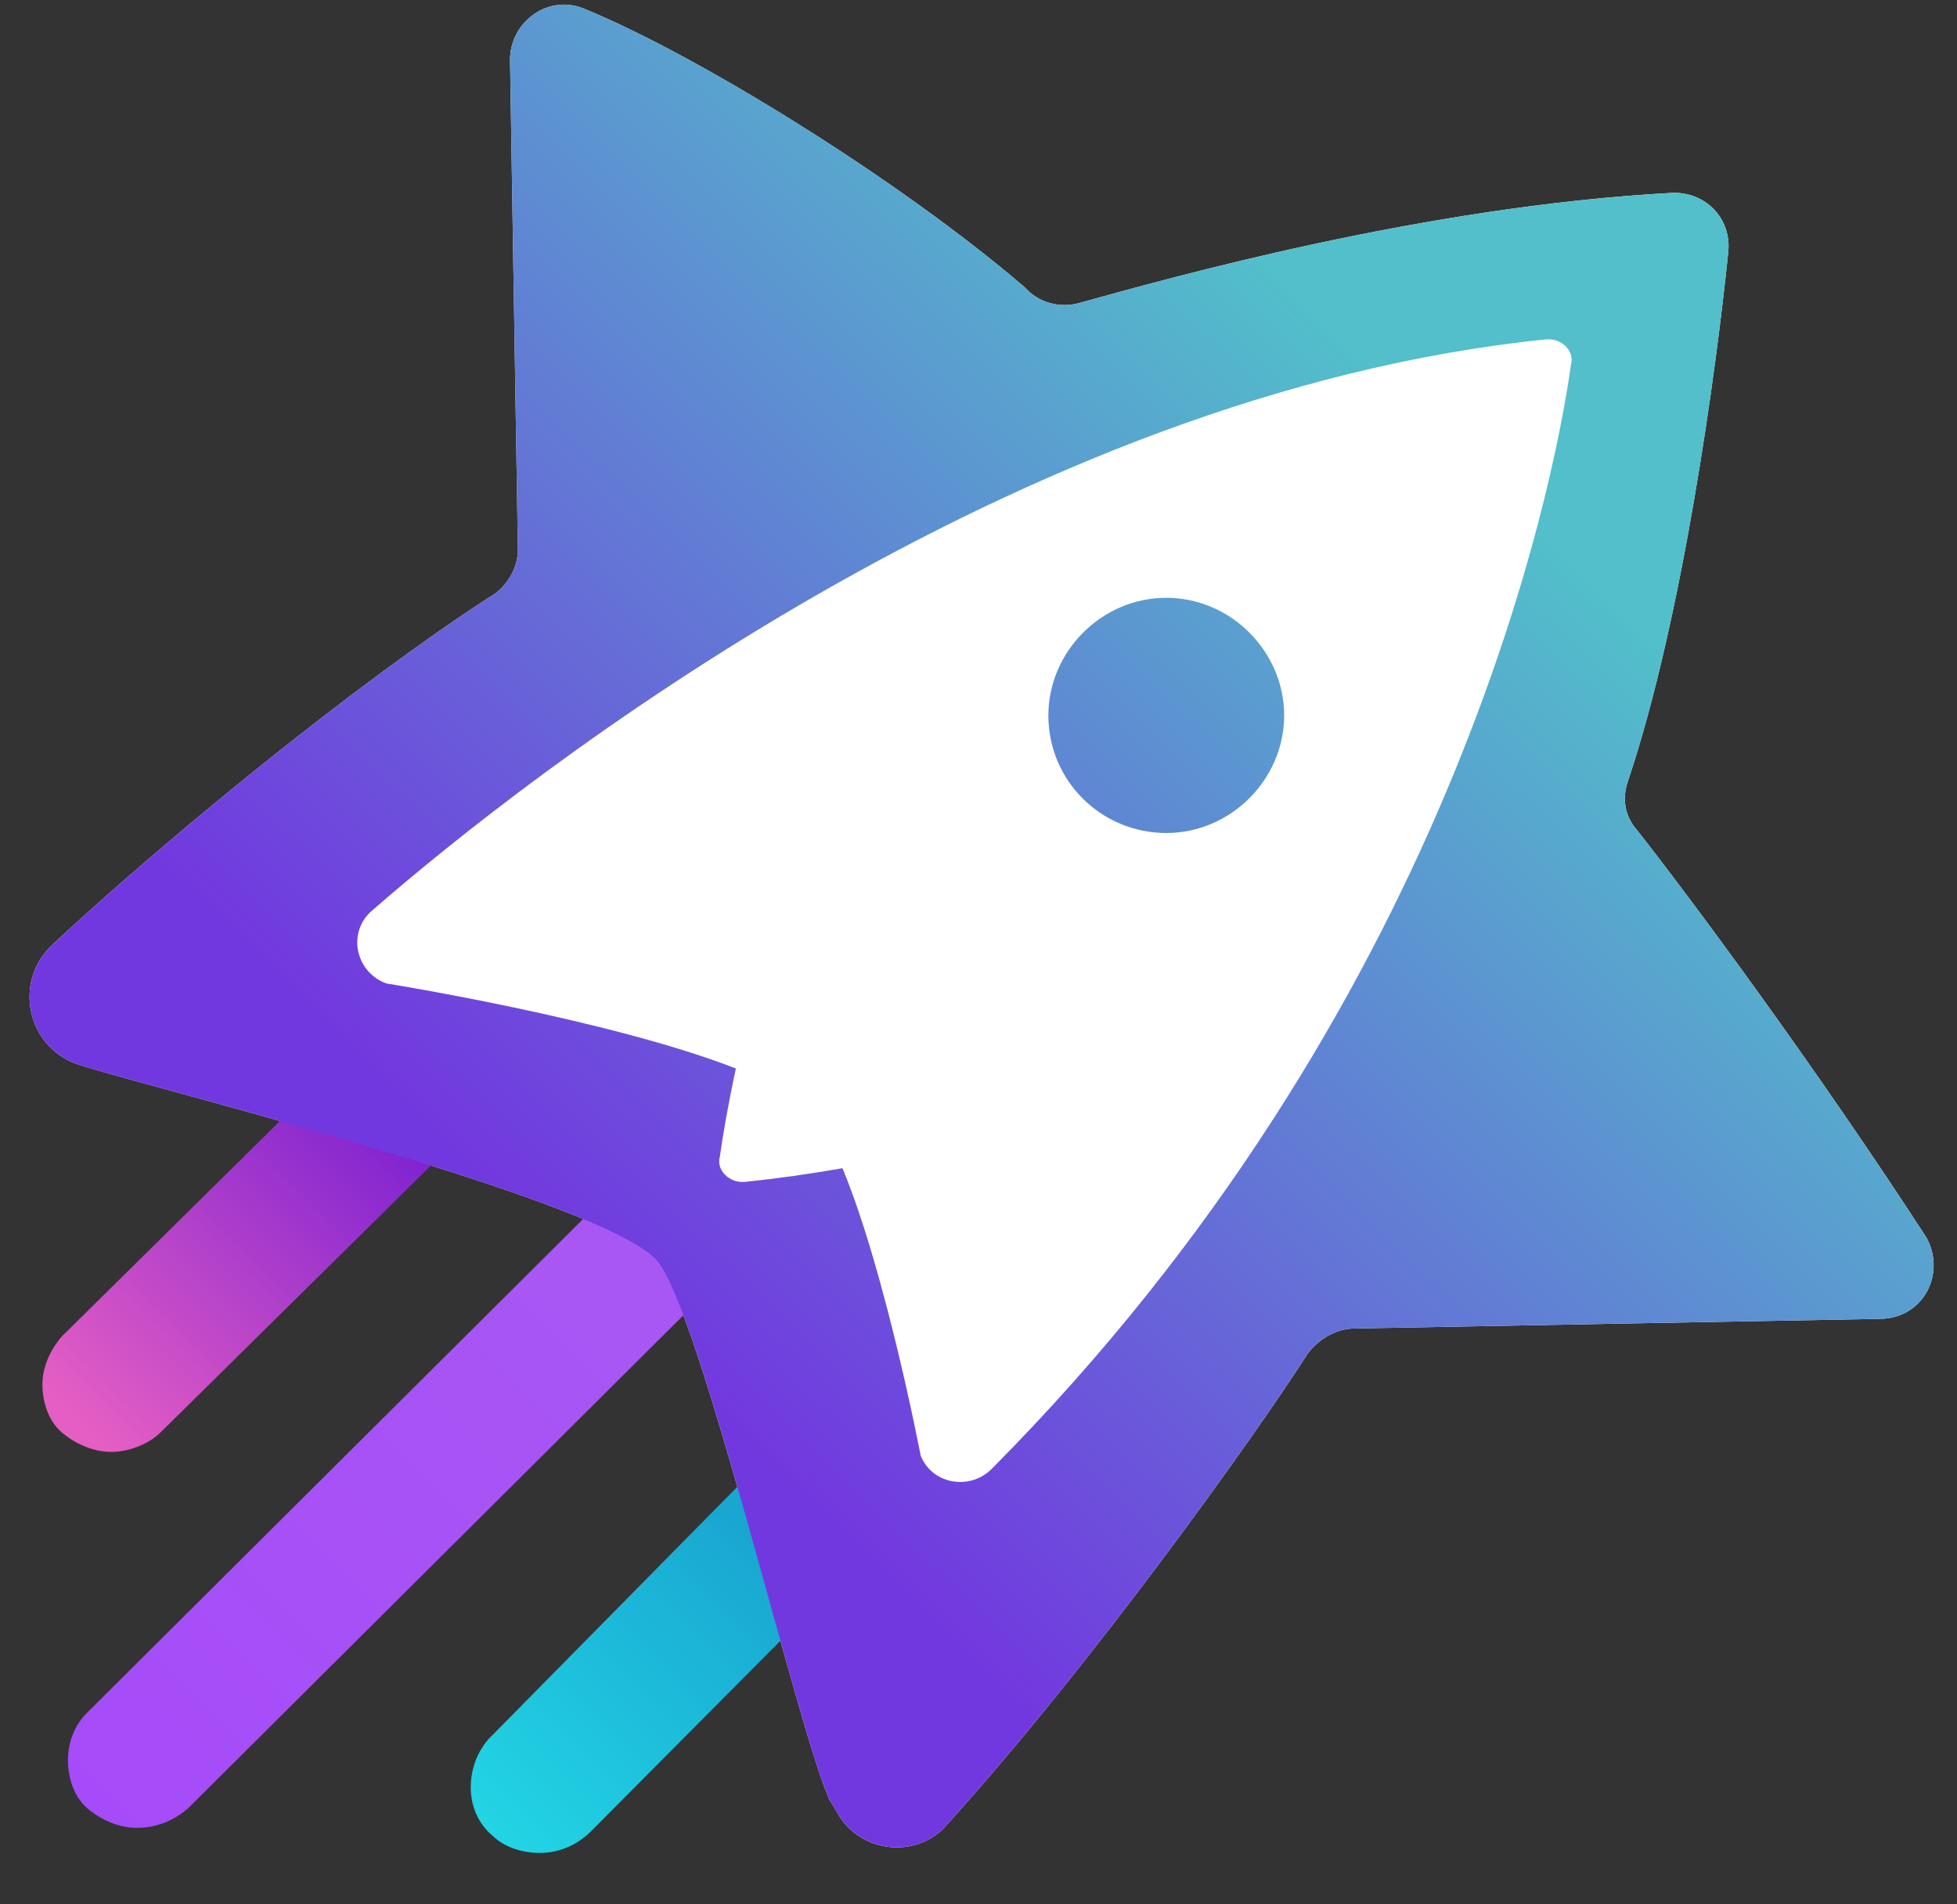
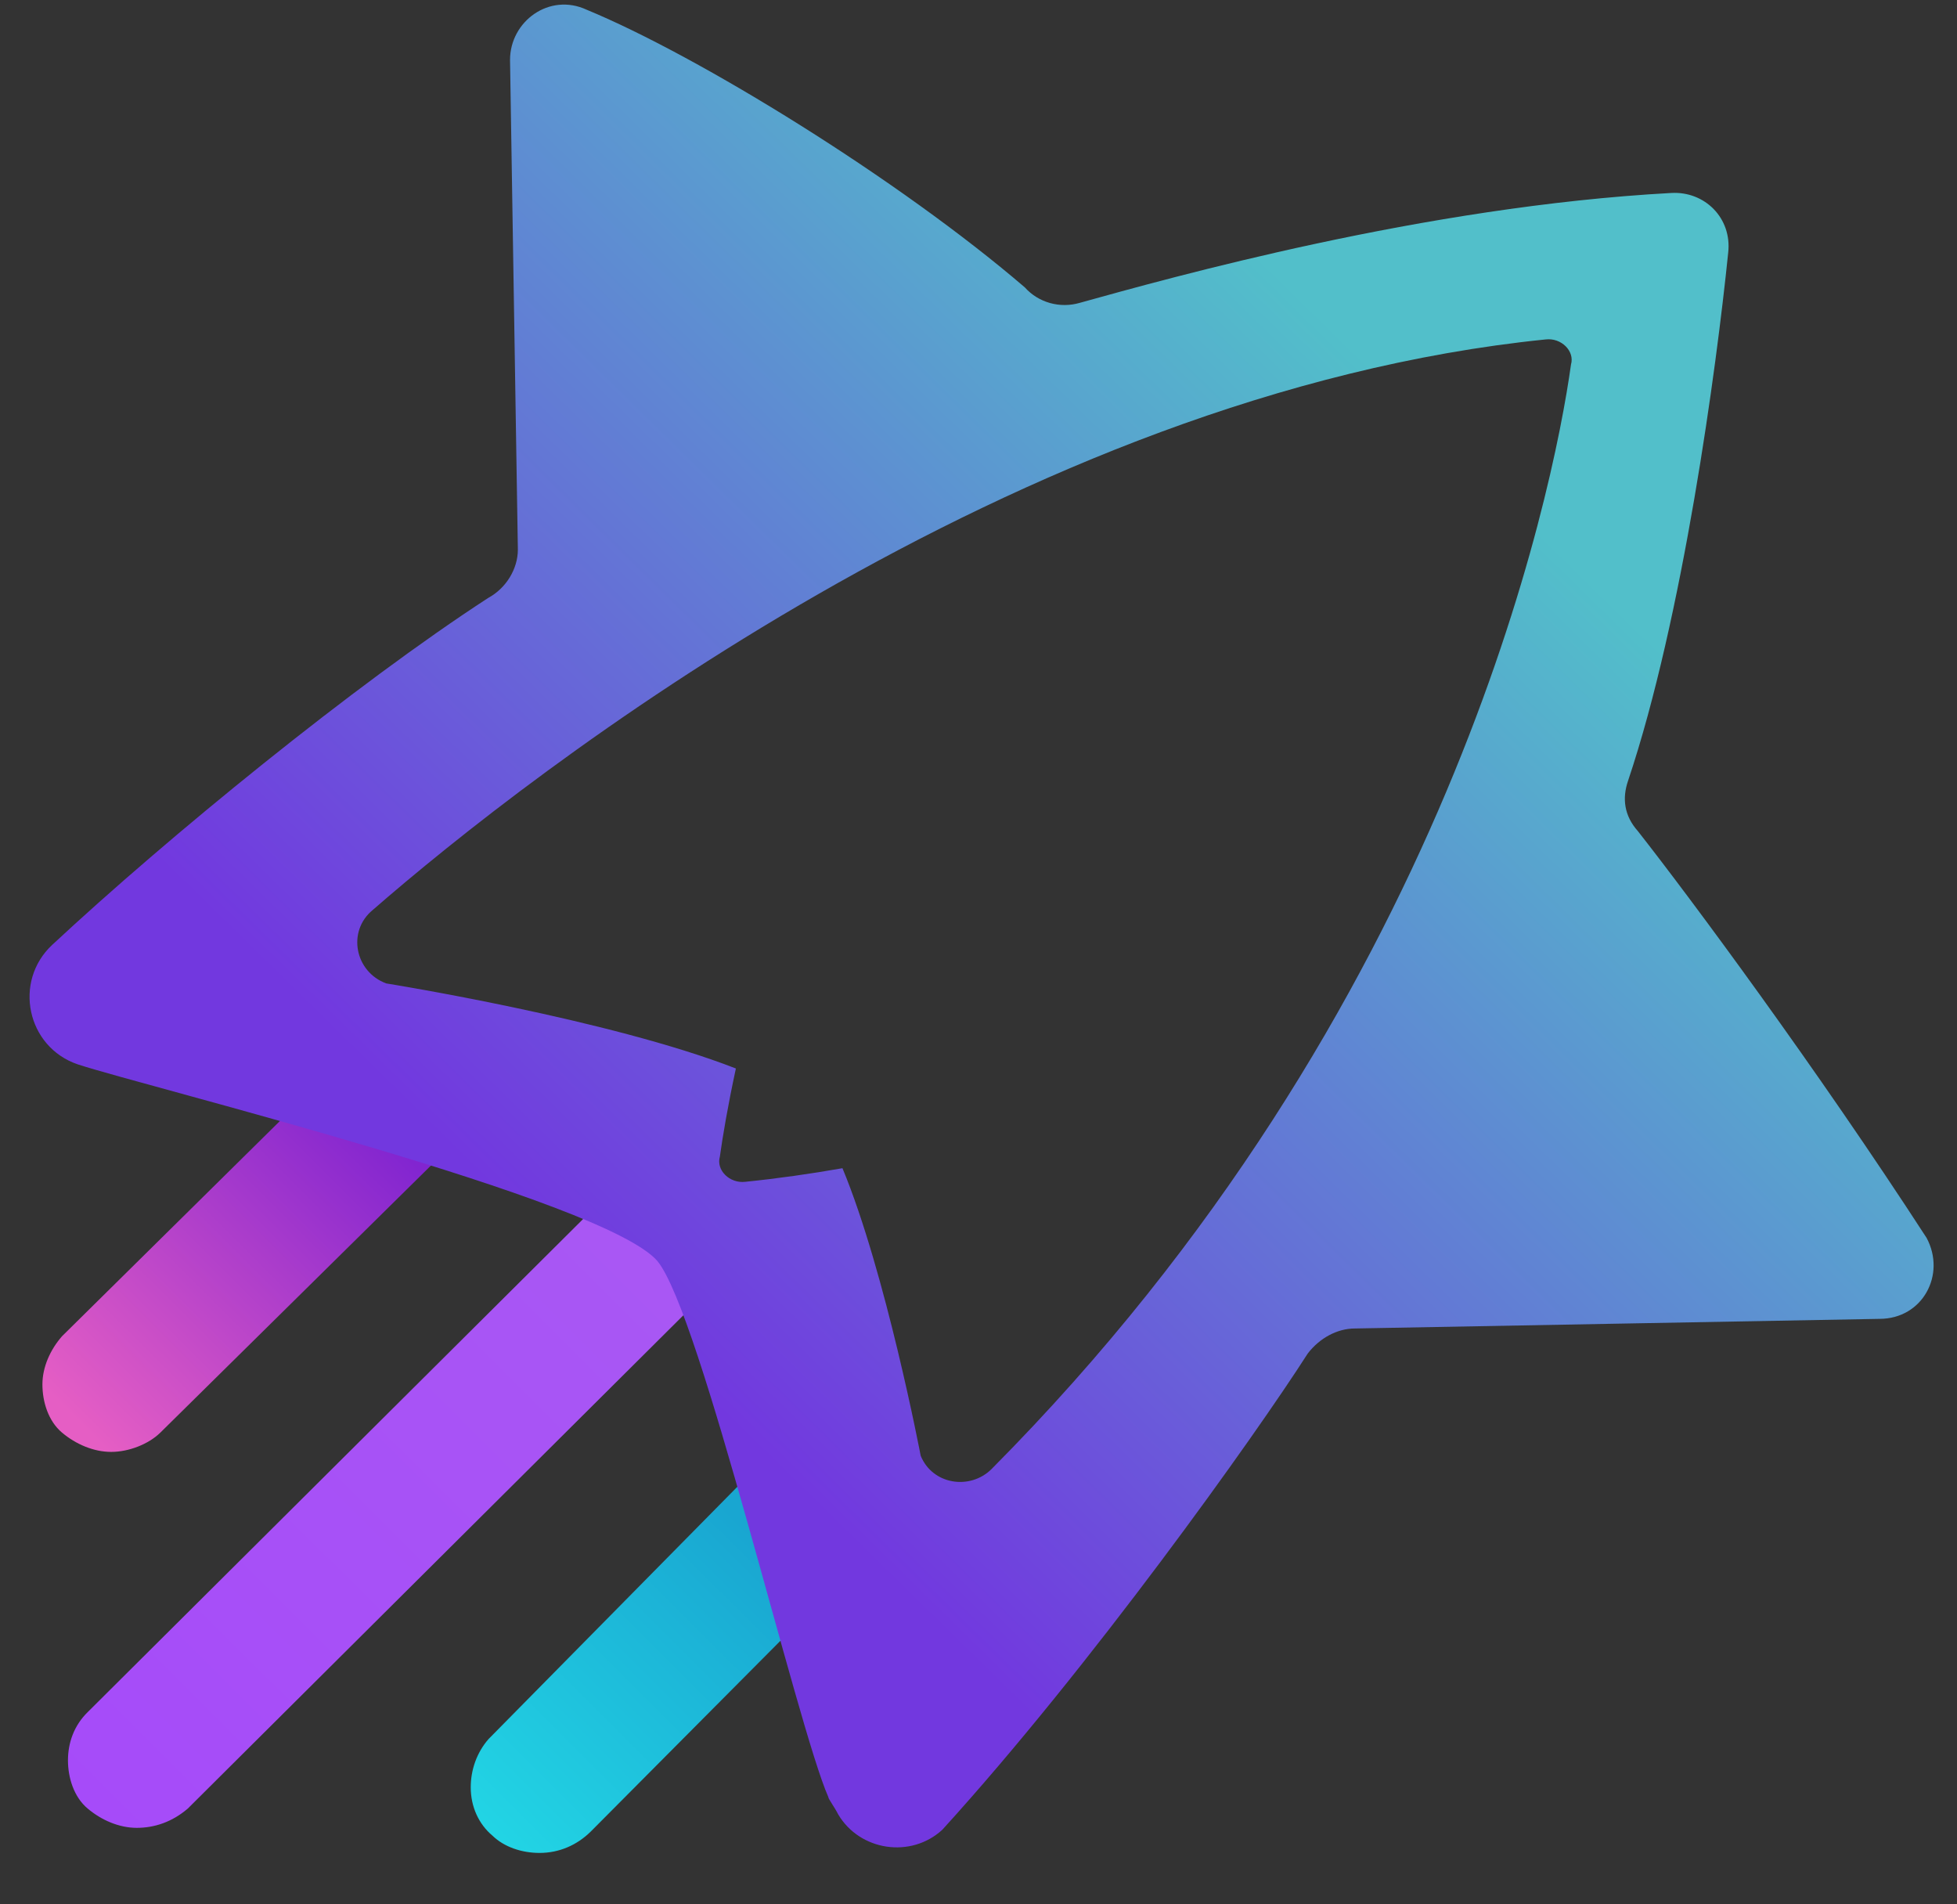
<svg xmlns="http://www.w3.org/2000/svg" width="37" height="36" viewBox="0 0 37 36" fill="none">
  <rect x="0" y="0" width="37" height="36" fill="#333333" stroke="none" />
-   <path d="M35.535 24.932L25.616 25.114C25.282 25.114 24.948 25.296 24.725 25.588C23.722 27.155 20.602 31.529 17.816 34.59C17.221 35.137 16.255 34.991 15.847 34.298C15.772 34.153 15.661 34.007 15.661 33.971C15.067 32.622 13.246 24.822 12.429 23.838C11.426 22.672 2.808 20.558 1.471 20.121C0.505 19.793 0.245 18.554 0.988 17.861C3.18 15.82 6.708 12.941 9.235 11.301C9.569 11.119 9.792 10.754 9.792 10.39L9.643 1.132C9.643 0.404 10.386 -0.143 11.092 0.185C13.209 1.06 16.998 3.392 19.376 5.433C19.636 5.725 20.044 5.834 20.416 5.725C22.125 5.251 26.916 3.902 31.597 3.647C32.229 3.611 32.749 4.121 32.674 4.777C32.451 6.964 31.82 11.665 30.78 14.763C30.668 15.091 30.706 15.419 30.965 15.711C31.969 16.986 34.346 20.194 36.426 23.401C36.798 24.093 36.352 24.932 35.535 24.932Z" fill="white" />
  <path d="M15.09 28.262C15.016 27.934 14.904 27.606 14.793 27.242L9.235 32.877C9.012 33.133 8.9 33.461 8.9 33.788C8.9 34.153 9.049 34.481 9.309 34.7C9.532 34.918 9.866 35.028 10.201 35.028C10.572 35.028 10.906 34.882 11.166 34.627L15.647 30.121C15.461 29.611 15.276 28.991 15.09 28.262Z" fill="url(#paint0_linear_1260_27446)" />
  <path d="M13.403 22.628C13.143 22.446 12.623 22.264 12.029 22.045L1.657 32.367C1.397 32.622 1.285 32.95 1.285 33.278C1.285 33.606 1.397 33.971 1.657 34.189C1.917 34.408 2.251 34.554 2.585 34.554C2.92 34.554 3.254 34.444 3.551 34.189L13.849 23.94C13.7 23.393 13.552 22.919 13.403 22.628Z" fill="url(#paint1_linear_1260_27446)" />
  <path d="M6.674 19.827L1.173 25.26C0.95 25.515 0.802 25.843 0.802 26.171C0.802 26.5 0.913 26.864 1.173 27.083C1.433 27.301 1.768 27.447 2.102 27.447C2.436 27.447 2.808 27.301 3.031 27.083L9.572 20.628C8.531 20.373 7.491 20.082 6.674 19.827Z" fill="url(#paint2_linear_1260_27446)" />
-   <path d="M22.05 11.301C23.276 11.301 24.279 12.322 24.279 13.524C24.279 14.727 23.276 15.747 22.05 15.747C20.824 15.747 19.821 14.764 19.821 13.524C19.821 12.322 20.824 11.301 22.05 11.301Z" fill="url(#paint3_linear_1260_27446)" />
  <path fill-rule="evenodd" clip-rule="evenodd" d="M9.643 1.133C9.643 0.404 10.386 -0.144 11.092 0.184C13.21 1.059 16.998 3.392 19.376 5.433C19.636 5.724 20.044 5.834 20.415 5.725C22.124 5.251 26.916 3.903 31.597 3.648C32.228 3.611 32.748 4.121 32.674 4.777C32.451 6.964 31.82 11.665 30.78 14.763C30.668 15.091 30.706 15.419 30.965 15.71C31.968 16.986 34.345 20.194 36.425 23.401C36.797 24.094 36.352 24.932 35.535 24.932L25.616 25.114C25.282 25.114 24.948 25.296 24.725 25.587C23.722 27.154 20.602 31.529 17.816 34.59C17.222 35.136 16.256 34.991 15.847 34.299C15.773 34.153 15.66 34.007 15.66 33.97C15.066 32.62 13.247 24.825 12.429 23.839C11.426 22.673 2.808 20.559 1.47 20.121C0.505 19.793 0.245 18.553 0.988 17.861C3.18 15.82 6.708 12.941 9.234 11.301C9.569 11.119 9.791 10.754 9.791 10.39L9.643 1.133ZM29.22 6.417C19.19 7.437 10.014 14.618 7.043 17.206C6.56 17.607 6.709 18.372 7.303 18.591C7.346 18.598 11.526 19.268 13.913 20.199C13.758 20.918 13.663 21.485 13.61 21.866C13.536 22.121 13.796 22.377 14.092 22.341C14.708 22.278 15.32 22.191 15.928 22.084C16.747 24.055 17.407 27.52 17.407 27.52C17.63 28.066 18.336 28.175 18.744 27.774C27.399 19.064 29.367 9.297 29.702 6.891C29.776 6.636 29.517 6.38 29.22 6.417Z" fill="url(#paint4_linear_1260_27446)" />
  <defs>
    <linearGradient id="paint0_linear_1260_27446" x1="6.032" y1="37.657" x2="14.456" y2="29.217" gradientUnits="userSpaceOnUse">
      <stop offset="0.188" stop-color="#25E2EA" />
      <stop offset="1" stop-color="#19A6D1" />
    </linearGradient>
    <linearGradient id="paint1_linear_1260_27446" x1="-5.421" y1="40.916" x2="13.371" y2="22.088" gradientUnits="userSpaceOnUse">
      <stop stop-color="#A443FD" />
      <stop offset="1" stop-color="#A959F3" />
    </linearGradient>
    <linearGradient id="paint2_linear_1260_27446" x1="-2.342" y1="30.448" x2="6.972" y2="21.116" gradientUnits="userSpaceOnUse">
      <stop offset="0.396" stop-color="#E55EC4" />
      <stop offset="1" stop-color="#8225D0" />
    </linearGradient>
    <linearGradient id="paint3_linear_1260_27446" x1="31.179" y1="4.579" x2="9.702" y2="26.47" gradientUnits="userSpaceOnUse">
      <stop offset="0.174" stop-color="#52BFCA" />
      <stop offset="0.916" stop-color="#7238DF" />
    </linearGradient>
    <linearGradient id="paint4_linear_1260_27446" x1="31.179" y1="4.579" x2="9.702" y2="26.47" gradientUnits="userSpaceOnUse">
      <stop offset="0.174" stop-color="#52BFCA" />
      <stop offset="0.916" stop-color="#7238DF" />
    </linearGradient>
  </defs>
</svg>